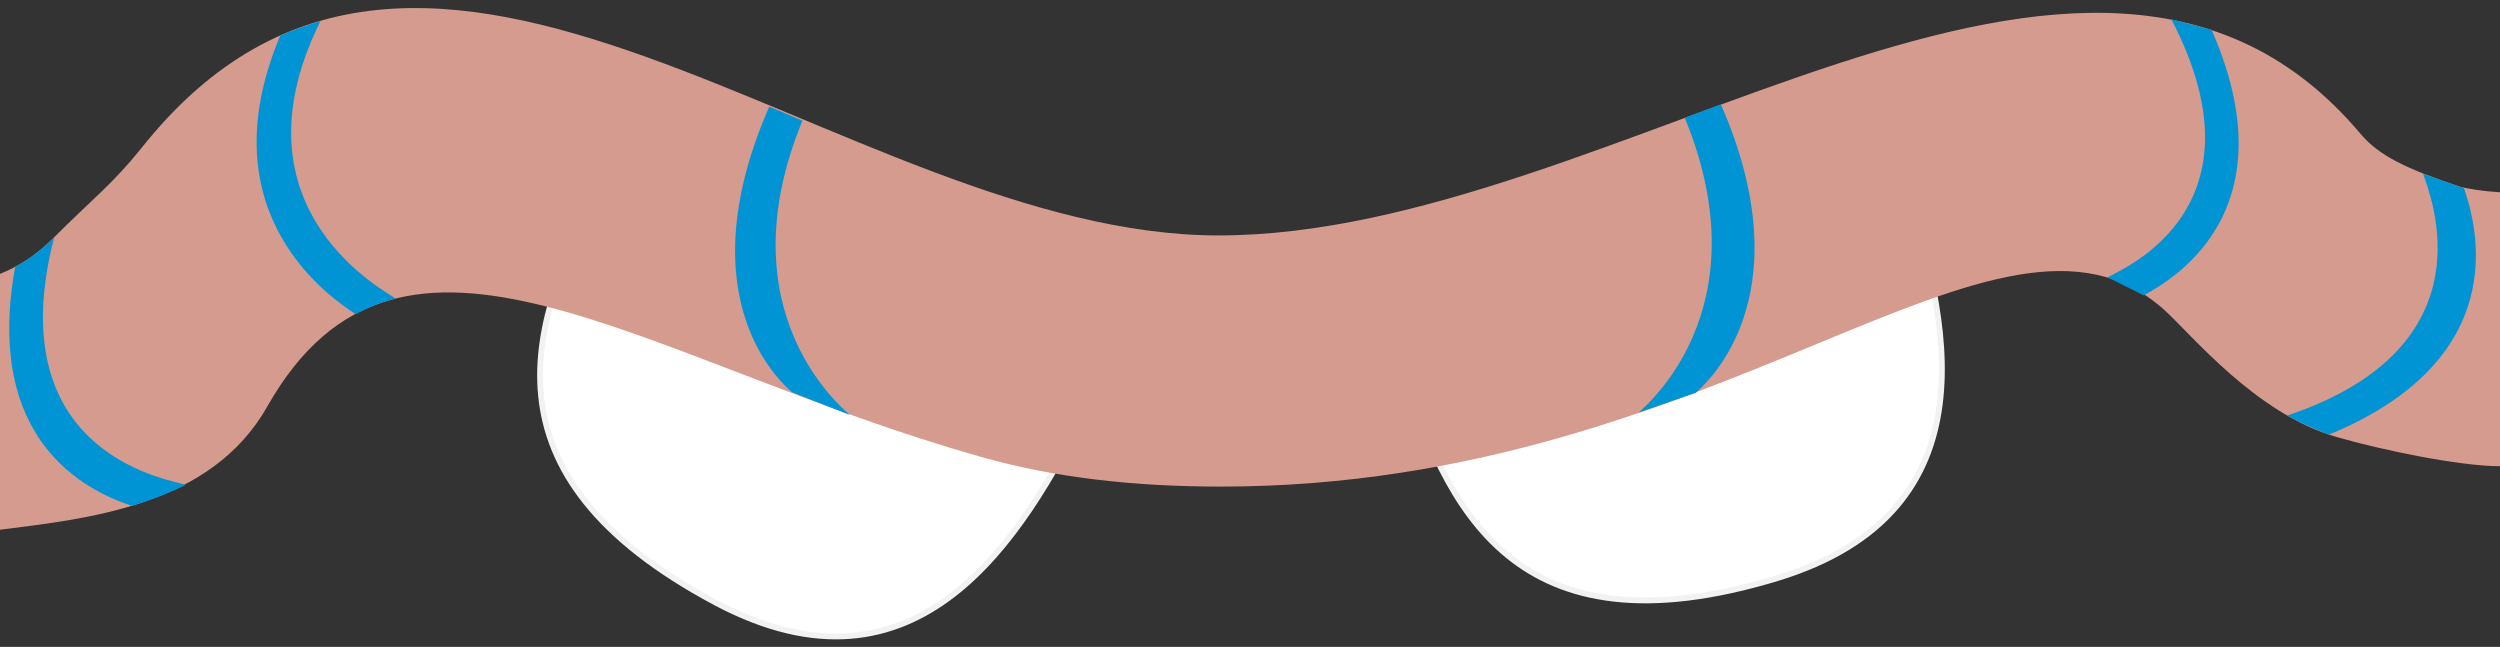
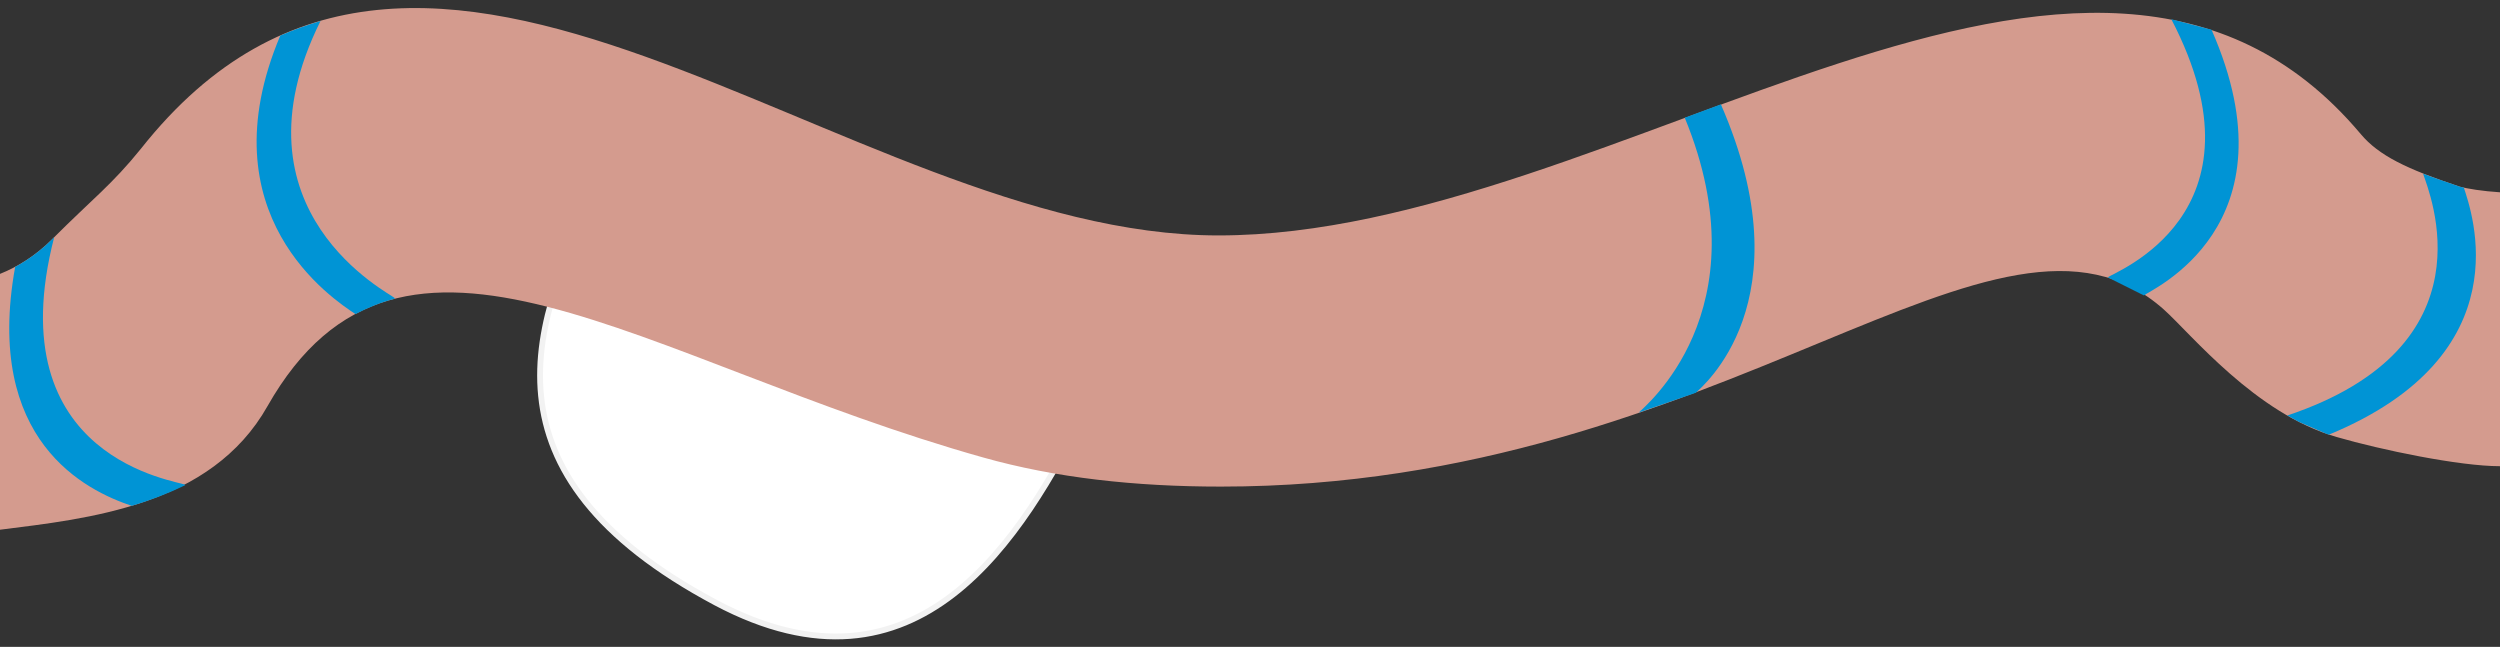
<svg xmlns="http://www.w3.org/2000/svg" version="1.1" id="Ebene_1" x="0px" y="0px" viewBox="0 0 429 111" style="enable-background:new 0 0 429 111;" xml:space="preserve">
  <rect x="0" y="0" width="429" height="111" fill="#333333" stroke="none" />
  <style type="text/css">
	.st0{fill:#FFFFFF;stroke:#F2F2F2;stroke-miterlimit:10;}
	.st1{fill:#D49B8E;}
	.st2{fill:#0094D5;}
</style>
-   <path class="st0" d="M305,99.2c37.7-11.5,29.4-45,21.5-68.5s-94,5.9-86.2,31.3S259.9,112.9,305,99.2z" />
  <path class="st0" d="M122.8,103.4c34.8,18.5,52.6-11.1,63.7-33.2c11.1-22.2-70.6-62.3-83.1-38.8S81.3,81.3,122.8,103.4z" />
  <path class="st1" d="M429,33c-3-0.2-5.6-0.6-7-1c-9-3-13.8-5.3-16.9-9c-46.6-55.4-127.4,17.4-196,17.4  c-64.6,0-135.9-76.8-184.9-14.9C19.2,31.7,16,34,9,41c-2.9,2.9-6,4.8-9,6v43.9c15-1.9,36.2-4,45.9-21.2C69,29,110,62,168.7,78.5  c12.4,3.5,26.1,5,40.8,5c86.7,0,133.4-55.7,161.8-30.4C376,57.3,387,71,401,75c7.6,2.2,21,5,28,5V33z" />
-   <path class="st2" d="M135.9,67.3c-0.9-0.9-18.7-15.1-3.9-49l5.7,2.4c-13.7,33.3,7.5,49.8,8.1,50.5L135.9,67.3z" />
  <path class="st2" d="M291,67.4c0.9-0.9,19.1-15.6,4.3-49.5l-6.2,2.3c13.7,33.3-7.3,49.9-7.9,50.6L291,67.4z" />
  <path class="st2" d="M367.9,50.7c0.9-0.9,26.5-11.7,11.6-45.6l-6.9-1.8c17.5,33.6-10.2,43.5-10.9,44.3L367.9,50.7z" />
  <path class="st2" d="M422.8,32.2c-0.3-0.1-0.6-0.1-0.8-0.2c-2.3-0.8-4.4-1.5-6.2-2.2c1.1,3.4,12.2,29.6-23.3,41.5  c0.7,0.4,1.3,0.7,2,1.1l4.6,2c0.2,0.1,0.4,0.1,0.5,0.2C433.1,60.8,424.1,36.3,422.8,32.2z" />
  <path class="st2" d="M9.3,40.7C9.2,40.8,9.1,40.9,9,41c-2.1,2.1-4.2,3.6-6.4,4.8c-5.4,29.9,12.2,38.4,20,41c3.1-0.9,6.2-2.1,9.1-3.5  l0.1-0.1C30.8,82.5-0.6,79,9.3,40.7z" />
  <path class="st2" d="M67.8,51.2C67.1,50.4,38.7,36.4,55,3.6c-2.3,0.7-4.6,1.5-6.9,2.5c-13,30.8,9,45.2,12.9,47.8  c2.1-1.1,4.3-2,6.6-2.6L67.8,51.2z" />
  <g>
</g>
  <g>
</g>
  <g>
</g>
  <g>
</g>
  <g>
</g>
  <g>
</g>
  <g>
</g>
  <g>
</g>
  <g>
</g>
  <g>
</g>
  <g>
</g>
  <g>
</g>
  <g>
</g>
  <g>
</g>
  <g>
</g>
</svg>